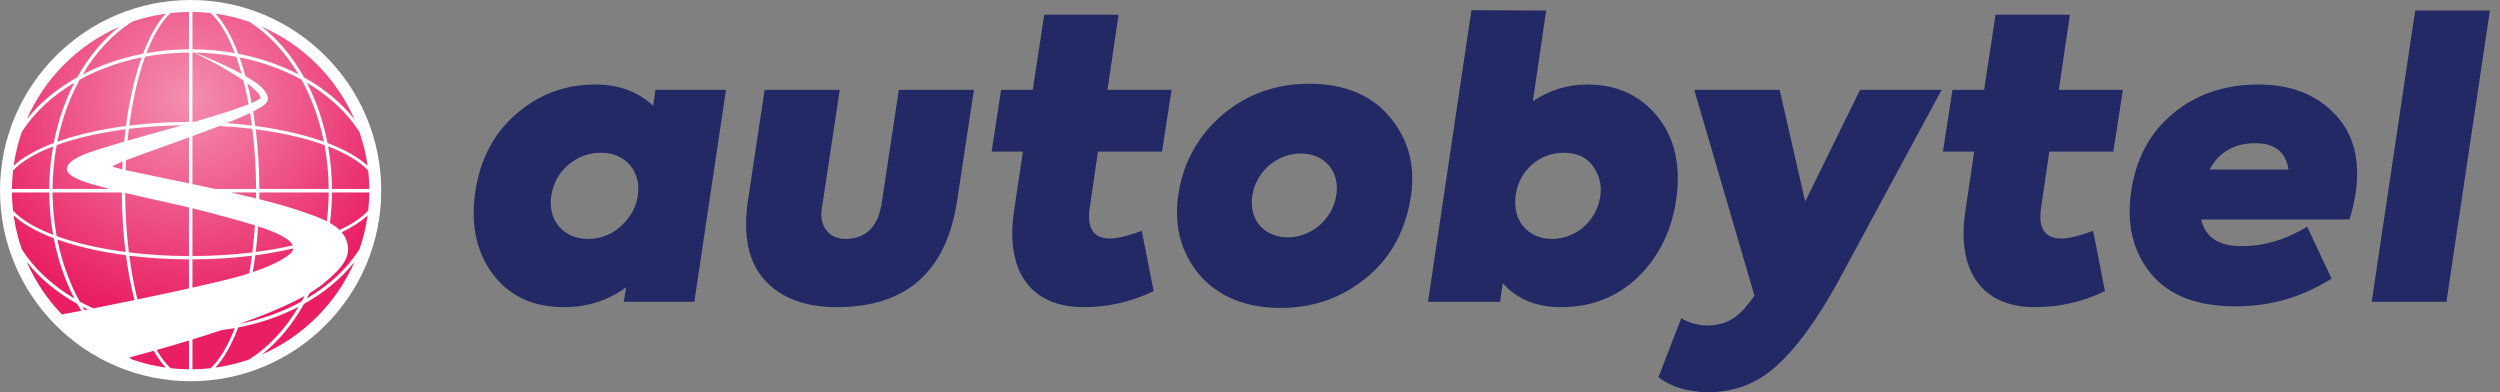
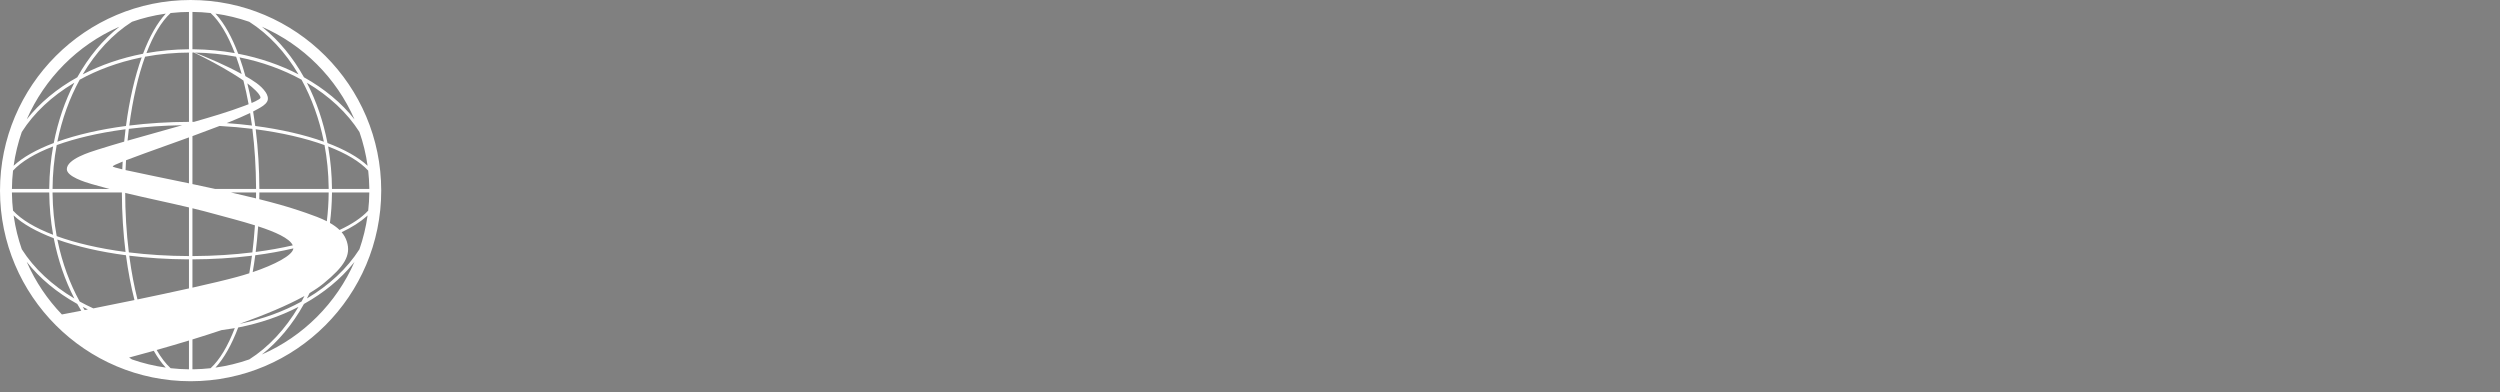
<svg xmlns="http://www.w3.org/2000/svg" width="153" height="24" viewBox="0 0 153 24" fill="none">
  <rect x="0" y="0" width="153" height="24" fill="#808080" stroke="none" />
-   <path d="M152.382 0.645H147.809L145.149 18.47H149.722L152.382 0.645ZM138.211 5.172C140.194 5.172 141.757 5.778 142.901 6.991C144.044 8.181 144.464 9.815 144.161 11.844C144.044 12.498 143.927 13.034 143.787 13.431H134.711C134.968 14.527 135.785 15.064 137.185 15.064C138.561 15.064 139.914 14.667 141.198 13.874L142.691 17.047C140.894 18.19 138.934 18.75 136.811 18.75C134.455 18.75 132.728 18.074 131.632 16.744C130.535 15.391 130.139 13.734 130.419 11.774C130.699 9.768 131.538 8.158 132.962 6.968C134.385 5.778 136.135 5.172 138.211 5.172ZM138.024 8.765C136.741 8.765 135.808 9.301 135.225 10.374H140.054C139.891 9.301 139.214 8.765 138.024 8.765ZM129.337 9.278L129.92 5.498H126L126.677 0.902H122.127L121.428 5.498H119.491L118.908 9.278H120.821L120.284 12.894C119.724 16.534 121.264 18.797 124.531 18.797C126.047 18.797 127.47 18.47 128.824 17.817L128.1 14.131C127.26 14.434 126.607 14.597 126.164 14.597C125.161 14.597 124.741 13.991 124.904 12.778L125.417 9.278H129.337ZM108.914 5.498L110.477 12.334L113.836 5.498H118.829L112.39 17.421C111.153 19.637 109.94 21.294 108.75 22.367C107.56 23.463 106.16 24 104.551 24C103.337 24 102.311 23.697 101.494 23.09L102.894 19.474C103.384 19.777 103.944 19.917 104.527 19.917C105.811 19.917 106.534 19.287 107.374 18.097L103.687 5.498H108.914ZM90.053 0.622L94.626 0.645L93.81 6.198C94.813 5.522 95.91 5.172 97.146 5.172C98.943 5.172 100.366 5.825 101.416 7.108C102.466 8.391 102.862 10.048 102.606 12.054C102.349 14.037 101.556 15.671 100.273 16.931C98.989 18.167 97.426 18.797 95.536 18.797C94.02 18.797 92.83 18.307 91.967 17.327L91.803 18.47H87.394L90.053 0.622ZM95.7 9.348C94.23 9.348 93.04 10.398 92.783 11.798C92.48 13.408 93.436 14.621 95 14.621C96.423 14.621 97.659 13.547 97.916 12.148C98.056 11.424 97.916 10.794 97.519 10.211C97.123 9.628 96.516 9.348 95.7 9.348ZM80.106 5.125C82.369 5.125 84.096 5.872 85.239 7.388C86.382 8.881 86.709 10.678 86.195 12.801C85.752 14.644 84.819 16.114 83.349 17.21C81.902 18.307 80.246 18.844 78.379 18.844C76.21 18.844 74.53 18.144 73.363 16.767C72.22 15.367 71.8 13.664 72.15 11.681C72.5 9.768 73.41 8.205 74.88 6.968C76.373 5.732 78.123 5.125 80.106 5.125ZM79.616 9.395C78.239 9.395 77.049 10.351 76.7 11.681C76.303 13.268 77.236 14.527 78.823 14.527C80.223 14.527 81.506 13.454 81.762 12.054C82.066 10.561 81.109 9.395 79.616 9.395ZM71.115 9.278L71.698 5.498H67.779L68.455 0.902H63.906L63.206 5.498H61.269L60.686 9.278H62.599L62.062 12.894C61.502 16.534 63.042 18.797 66.309 18.797C67.825 18.797 69.248 18.47 70.602 17.817L69.878 14.131C69.038 14.434 68.385 14.597 67.942 14.597C66.939 14.597 66.519 13.991 66.682 12.778L67.195 9.278H71.115ZM51.205 18.797C55.474 18.797 57.924 16.627 58.578 12.264L59.604 5.498H55.008L53.958 12.451C53.725 13.898 52.978 14.621 51.742 14.621C50.715 14.621 50.132 13.828 50.295 12.778L51.392 5.498H46.795L45.769 12.311C45.465 14.411 45.792 16.021 46.795 17.14C47.799 18.237 49.269 18.797 51.205 18.797ZM36.428 5.172C37.874 5.172 39.064 5.615 39.974 6.478L40.114 5.498H44.43L42.494 18.47H38.178L38.318 17.584C37.198 18.4 35.938 18.797 34.515 18.797C32.625 18.797 31.178 18.12 30.175 16.791C29.172 15.461 28.799 13.804 29.078 11.821C29.358 9.791 30.198 8.181 31.575 6.991C32.952 5.778 34.585 5.172 36.428 5.172ZM36.778 9.348C36.008 9.348 35.355 9.605 34.771 10.095C34.211 10.585 33.861 11.214 33.745 11.938C33.488 13.454 34.468 14.621 35.984 14.621C36.755 14.621 37.431 14.364 38.014 13.828C38.598 13.291 38.948 12.661 39.041 11.914C39.228 10.491 38.294 9.348 36.778 9.348Z" fill="#222965" class="Logo-text" />
-   <path fill-rule="evenodd" clip-rule="evenodd" d="M0.486 11.666C0.486 17.84 5.491 22.846 11.666 22.846C17.84 22.846 22.845 17.84 22.845 11.666C22.845 5.492 17.84 0.486 11.666 0.486C5.491 0.486 0.486 5.492 0.486 11.666Z" fill="url(#paint0_radial_1622_17347)" />
  <path fill-rule="evenodd" clip-rule="evenodd" d="M11.666 0C18.098 0 23.331 5.233 23.331 11.666C23.331 18.098 18.098 23.331 11.666 23.331C5.233 23.331 0 18.098 0 11.666C0 5.233 5.233 0 11.666 0ZM9.619 21.41L9.587 21.419C9.854 21.881 10.14 22.257 10.442 22.534C10.811 22.575 11.186 22.598 11.565 22.602L11.565 20.839C10.94 21.029 10.291 21.22 9.619 21.41ZM14.369 20.081L14.274 20.097C14.039 20.138 13.8 20.173 13.559 20.203C12.992 20.392 12.398 20.583 11.778 20.774L11.777 22.601L11.846 22.601C12.198 22.595 12.546 22.572 12.889 22.534C13.445 22.025 13.948 21.179 14.369 20.081ZM9.411 21.469L9.269 21.508C8.822 21.633 8.366 21.758 7.901 21.882C7.96 21.922 8.019 21.96 8.078 21.998C8.741 22.229 9.432 22.397 10.145 22.497C9.887 22.22 9.642 21.874 9.411 21.469ZM18.268 18.78L18.229 18.8C17.133 19.362 15.901 19.787 14.578 20.042C14.18 21.095 13.708 21.936 13.186 22.497C13.899 22.397 14.591 22.228 15.254 21.997C16.433 21.248 17.463 20.141 18.268 18.78ZM21.695 16.026L21.631 16.106C20.848 17.078 19.816 17.926 18.601 18.602C17.907 19.85 17.031 20.905 16.025 21.695C18.556 20.591 20.591 18.556 21.695 16.026ZM18.634 18.114L18.556 18.157C17.57 18.695 16.252 19.253 14.67 19.818L14.754 19.801C16.105 19.52 17.355 19.058 18.454 18.454C18.516 18.342 18.576 18.229 18.634 18.114ZM1.636 16.025L1.658 16.075C2.18 17.256 2.905 18.327 3.788 19.245C4.144 19.178 4.543 19.102 4.973 19.018C4.89 18.882 4.809 18.743 4.73 18.602C3.482 17.907 2.427 17.031 1.636 16.025ZM5.063 18.78L5.086 18.819C5.118 18.872 5.15 18.925 5.182 18.977C5.248 18.964 5.314 18.951 5.38 18.938C5.273 18.887 5.167 18.834 5.063 18.78ZM3.51 14.659L3.53 14.754C3.811 16.105 4.273 17.355 4.877 18.454C5.147 18.602 5.426 18.742 5.713 18.873C6.501 18.717 7.359 18.544 8.23 18.364C8.015 17.525 7.839 16.604 7.709 15.622C6.12 15.413 4.691 15.081 3.51 14.659ZM7.912 15.648L7.928 15.774C8.052 16.687 8.216 17.543 8.414 18.326C9.49 18.102 10.577 17.871 11.565 17.651L11.565 15.873L11.474 15.873C10.23 15.866 9.032 15.787 7.912 15.648ZM0.835 13.186L0.846 13.264C0.946 13.95 1.111 14.615 1.334 15.254C2.083 16.433 3.191 17.463 4.551 18.268C3.98 17.162 3.548 15.916 3.289 14.578C2.236 14.18 1.395 13.708 0.835 13.186ZM22.497 13.186L22.436 13.241C22.046 13.59 21.53 13.916 20.909 14.211C21.051 14.378 21.16 14.566 21.227 14.78C21.496 15.638 21.067 16.305 19.813 17.338C19.576 17.534 19.286 17.733 18.946 17.935C18.892 18.047 18.837 18.159 18.78 18.268C20.14 17.463 21.248 16.433 21.998 15.254C22.228 14.591 22.397 13.9 22.497 13.186ZM15.42 15.648L15.333 15.659C14.213 15.794 13.018 15.869 11.778 15.873L11.777 17.604C12.871 17.359 13.829 17.132 14.493 16.951C14.75 16.882 15.006 16.805 15.256 16.725C15.317 16.376 15.371 16.016 15.42 15.648ZM17.954 15.202L17.931 15.207C17.212 15.375 16.438 15.515 15.622 15.622C15.576 15.975 15.523 16.32 15.465 16.655C16.804 16.203 17.92 15.625 17.954 15.202ZM7.66 11.806L7.66 11.666C7.66 12.99 7.739 14.262 7.886 15.446C9.039 15.588 10.277 15.667 11.565 15.671L11.565 12.695C10.27 12.386 8.995 12.128 7.66 11.806ZM11.777 12.746L11.777 15.671L11.854 15.671C13.111 15.664 14.318 15.585 15.445 15.446C15.508 14.937 15.559 14.412 15.596 13.874L15.602 13.79C14.756 13.523 13.85 13.295 13.197 13.114C12.718 12.98 12.246 12.86 11.777 12.746ZM7.458 11.778L3.216 11.778L3.217 11.854C3.228 12.748 3.315 13.618 3.47 14.451C4.642 14.876 6.077 15.21 7.683 15.42C7.541 14.276 7.462 13.051 7.458 11.778ZM15.799 13.853L15.795 13.913C15.758 14.428 15.709 14.931 15.648 15.42C16.451 15.315 17.212 15.178 17.918 15.016C17.729 14.581 16.828 14.188 15.799 13.853ZM3.014 11.778L0.73 11.778L0.731 11.846C0.736 12.198 0.759 12.546 0.797 12.889C1.306 13.445 2.152 13.948 3.251 14.369C3.102 13.536 3.021 12.669 3.014 11.778ZM22.602 11.778L20.317 11.778L20.316 11.857C20.309 12.465 20.266 13.062 20.192 13.644C20.415 13.771 20.615 13.912 20.781 14.074C21.541 13.72 22.139 13.321 22.534 12.889C22.575 12.524 22.598 12.153 22.602 11.778ZM20.115 11.778L15.873 11.778L15.873 11.857C15.872 11.969 15.871 12.081 15.869 12.191C16.764 12.416 17.58 12.642 18.23 12.861C18.344 12.899 18.457 12.937 18.57 12.975L18.737 13.032C19.191 13.188 19.624 13.35 20.002 13.541C20.072 12.967 20.111 12.378 20.115 11.778ZM15.671 11.778L14.129 11.778C14.654 11.897 15.172 12.019 15.668 12.141C15.67 12.021 15.671 11.899 15.671 11.778ZM15.648 7.911L15.659 7.998C15.794 9.121 15.87 10.32 15.873 11.564L20.115 11.564L20.114 11.477C20.104 10.583 20.016 9.714 19.861 8.88C18.69 8.456 17.254 8.122 15.648 7.911ZM20.081 8.962L20.097 9.057C20.236 9.864 20.311 10.703 20.317 11.564L22.601 11.564L22.601 11.485C22.595 11.133 22.572 10.785 22.534 10.442C22.025 9.886 21.179 9.383 20.081 8.962ZM3.251 8.962L3.236 8.968C2.145 9.387 1.304 9.889 0.797 10.442C0.756 10.811 0.733 11.185 0.73 11.564L3.014 11.564L3.015 11.474C3.026 10.611 3.106 9.77 3.251 8.962ZM7.683 7.911L7.558 7.928C6.002 8.139 4.611 8.467 3.47 8.88C3.31 9.741 3.222 10.639 3.216 11.564L6.699 11.565C6.339 11.471 5.974 11.37 5.602 11.262C5.195 11.143 4.09 10.803 4.09 10.353C4.09 9.73 5.523 9.304 5.969 9.16C6.51 8.988 7.054 8.826 7.6 8.668C7.625 8.413 7.653 8.16 7.683 7.911ZM13.435 7.708L13.374 7.732C12.884 7.922 12.339 8.125 11.778 8.33L11.777 11.265C12.234 11.361 12.702 11.461 13.171 11.564L15.671 11.564L15.671 11.477C15.664 10.221 15.585 9.013 15.445 7.886C14.8 7.806 14.127 7.746 13.435 7.708ZM11.565 8.407L11.451 8.449C11.29 8.507 11.129 8.565 10.968 8.624L10.775 8.693C10.678 8.728 10.582 8.762 10.487 8.797L10.296 8.865C9.289 9.227 8.348 9.563 7.713 9.808C7.702 10.007 7.692 10.207 7.684 10.409C8.528 10.598 9.968 10.885 11.565 11.22L11.565 8.407ZM7.507 9.889L7.48 9.899C7.117 10.044 6.901 10.146 6.901 10.184C6.901 10.215 7.114 10.276 7.484 10.363C7.491 10.204 7.498 10.046 7.507 9.889ZM4.551 5.063L4.512 5.086C3.169 5.888 2.076 6.91 1.333 8.078C1.103 8.741 0.934 9.432 0.834 10.145C1.395 9.623 2.236 9.151 3.289 8.753C3.548 7.415 3.98 6.169 4.551 5.063ZM18.78 5.063L18.8 5.102C19.362 6.199 19.787 7.431 20.042 8.753C21.095 9.151 21.936 9.623 22.497 10.146C22.397 9.432 22.229 8.741 21.998 8.078C21.248 6.899 20.141 5.868 18.78 5.063ZM8.672 3.51L8.577 3.53C7.226 3.812 5.976 4.273 4.877 4.877C4.259 6.002 3.79 7.285 3.51 8.672C4.691 8.25 6.12 7.918 7.709 7.709C7.918 6.12 8.25 4.691 8.672 3.51ZM14.659 3.511L14.685 3.584C14.804 3.923 14.916 4.282 15.02 4.659C15.47 4.915 15.966 5.211 16.256 5.641C16.364 5.8 16.451 6.023 16.353 6.207C16.243 6.415 15.994 6.548 15.798 6.659C15.697 6.716 15.594 6.771 15.491 6.824C15.539 7.113 15.583 7.408 15.622 7.709C17.211 7.918 18.64 8.25 19.821 8.672C19.541 7.285 19.073 6.002 18.454 4.877C17.329 4.259 16.047 3.79 14.659 3.511ZM11.152 7.665L11.103 7.665C9.981 7.684 8.9 7.76 7.886 7.886C7.856 8.123 7.83 8.365 7.806 8.609L7.852 8.596C8.951 8.281 10.053 7.978 11.152 7.665ZM11.565 3.216L11.666 3.216C10.705 3.216 9.772 3.304 8.88 3.47C8.456 4.642 8.122 6.077 7.912 7.683C9.059 7.541 10.288 7.462 11.565 7.458L11.565 3.216ZM15.307 6.915L15.26 6.938C14.895 7.113 14.52 7.268 14.147 7.423C14.06 7.459 13.969 7.496 13.874 7.534C14.403 7.571 14.919 7.621 15.42 7.683C15.386 7.422 15.348 7.166 15.307 6.915ZM11.777 3.216L11.777 7.458L11.857 7.458C11.862 7.458 11.867 7.458 11.872 7.458C12.921 7.157 13.974 6.85 14.995 6.463C15.068 6.435 15.142 6.407 15.215 6.379C15.122 5.872 15.015 5.387 14.897 4.928C14.675 4.773 14.445 4.628 14.216 4.487C13.459 4.021 12.671 3.61 11.874 3.217C11.842 3.217 11.81 3.216 11.777 3.216ZM7.306 1.636L7.256 1.658C4.748 2.767 2.733 4.792 1.636 7.306C2.426 6.301 3.482 5.424 4.73 4.73C5.424 3.482 6.301 2.426 7.306 1.636ZM16.026 1.636L16.106 1.7C17.077 2.483 17.926 3.515 18.602 4.73C19.849 5.424 20.905 6.301 21.695 7.306C20.591 4.775 18.556 2.74 16.026 1.636ZM15.136 5.101C15.232 5.487 15.319 5.888 15.398 6.304C15.552 6.24 15.702 6.168 15.843 6.081C15.959 6.009 15.97 5.978 15.901 5.855C15.838 5.74 15.746 5.639 15.654 5.546C15.492 5.386 15.318 5.239 15.136 5.101ZM10.146 0.835L10.068 0.846C9.382 0.946 8.717 1.111 8.078 1.333C6.899 2.083 5.868 3.19 5.063 4.551C6.169 3.98 7.415 3.547 8.754 3.289C9.151 2.236 9.623 1.395 10.146 0.835ZM13.186 0.834L13.241 0.896C13.742 1.455 14.194 2.273 14.578 3.289C15.916 3.547 17.162 3.98 18.269 4.551C17.463 3.19 16.433 2.083 15.254 1.333C14.591 1.103 13.899 0.934 13.186 0.834ZM11.926 3.218L11.666 3.115C12.212 3.33 12.755 3.55 13.291 3.79C13.799 4.019 14.303 4.26 14.79 4.53C14.685 4.157 14.571 3.803 14.451 3.471C13.64 3.319 12.795 3.232 11.926 3.218ZM11.565 0.73L11.666 0.729C11.252 0.729 10.844 0.752 10.442 0.797C9.886 1.306 9.383 2.152 8.962 3.25C9.799 3.101 10.67 3.02 11.565 3.014L11.565 0.73ZM11.778 0.73L11.777 3.014L11.857 3.015C12.721 3.025 13.561 3.106 14.369 3.25C13.948 2.152 13.445 1.306 12.889 0.797C12.524 0.756 12.153 0.733 11.778 0.73Z" fill="white" />
  <defs>
    <radialGradient id="paint0_radial_1622_17347" cx="0" cy="0" r="1" gradientUnits="userSpaceOnUse" gradientTransform="translate(11.5 6) rotate(87.879) scale(13.509 14.218)">
      <stop stop-color="#F48FB1" />
      <stop offset="1" stop-color="#E91E63" />
    </radialGradient>
  </defs>
</svg>